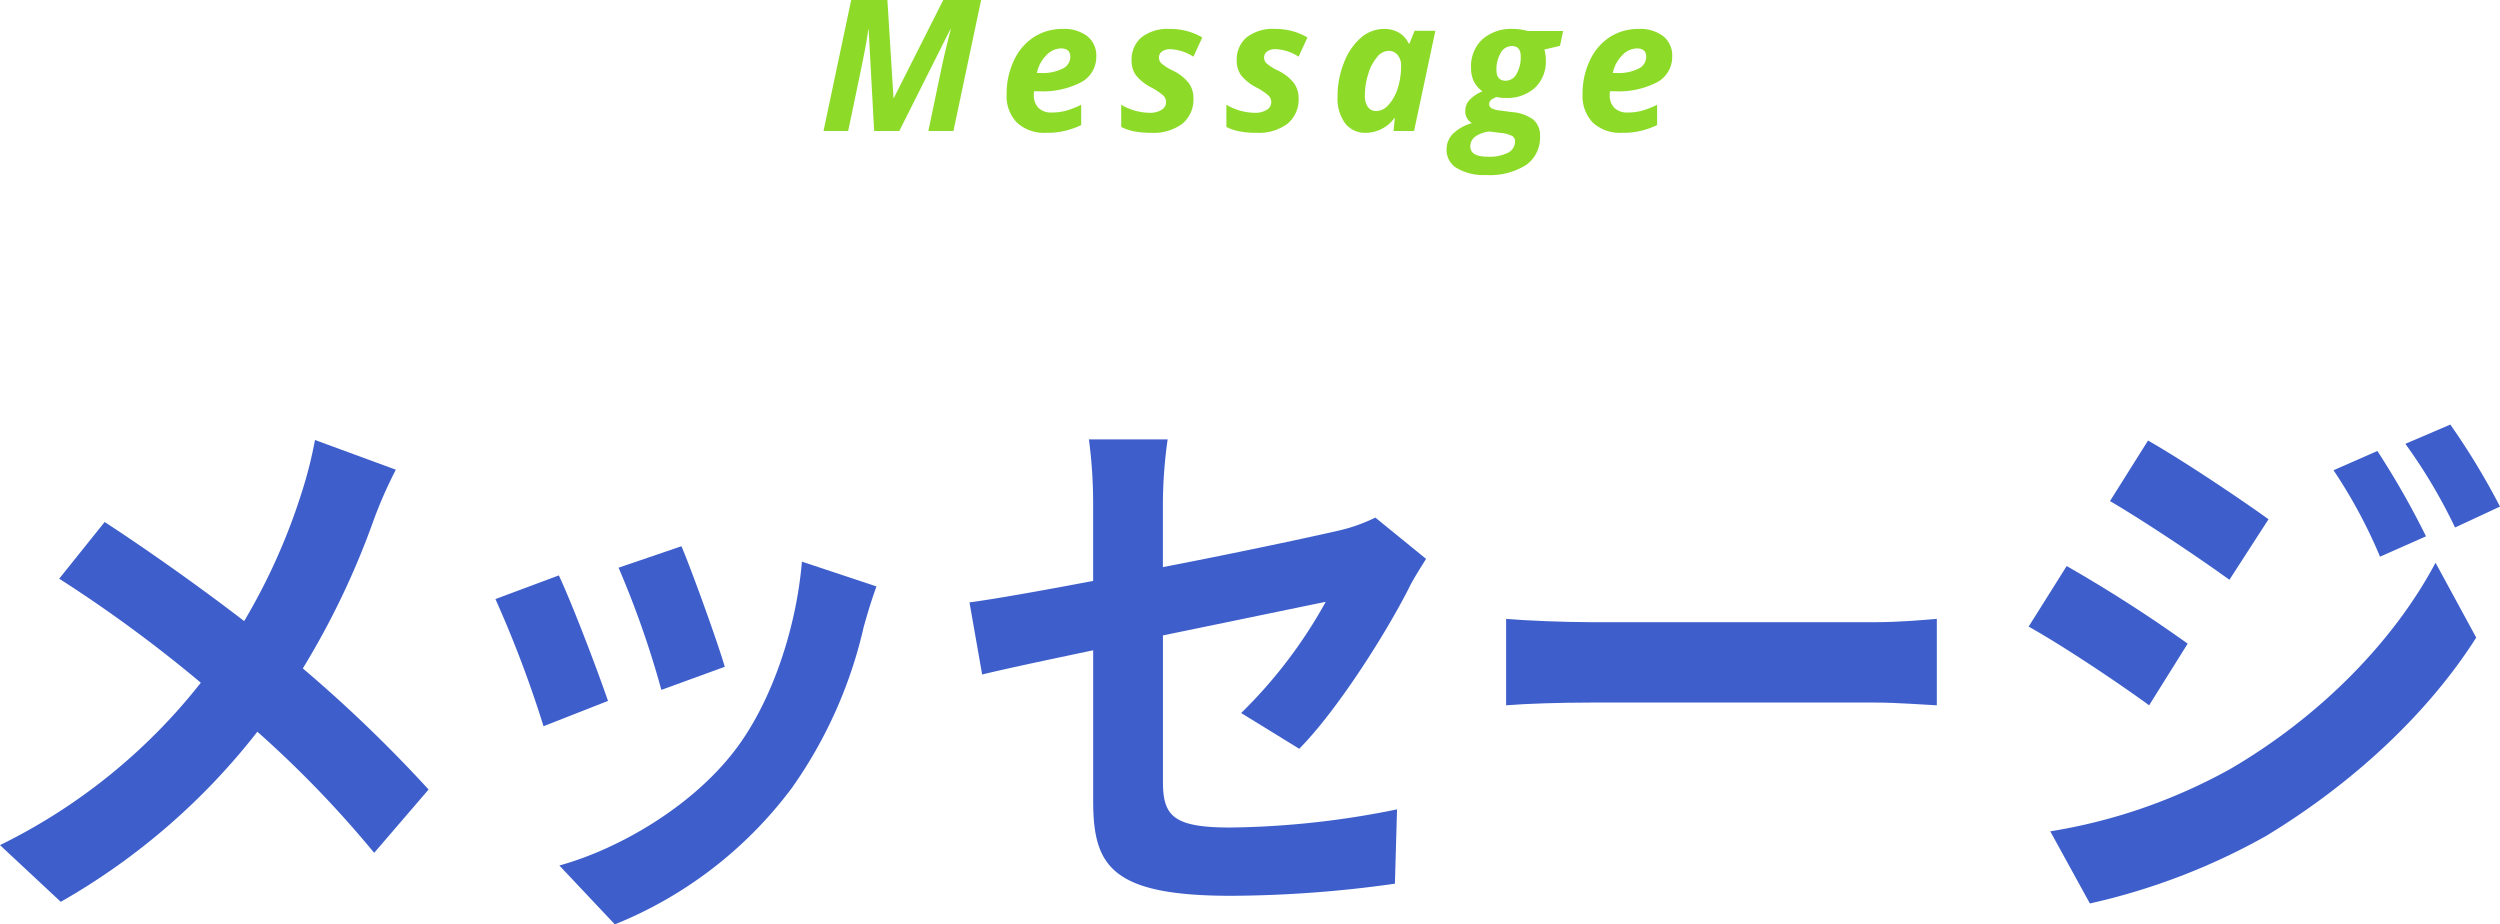
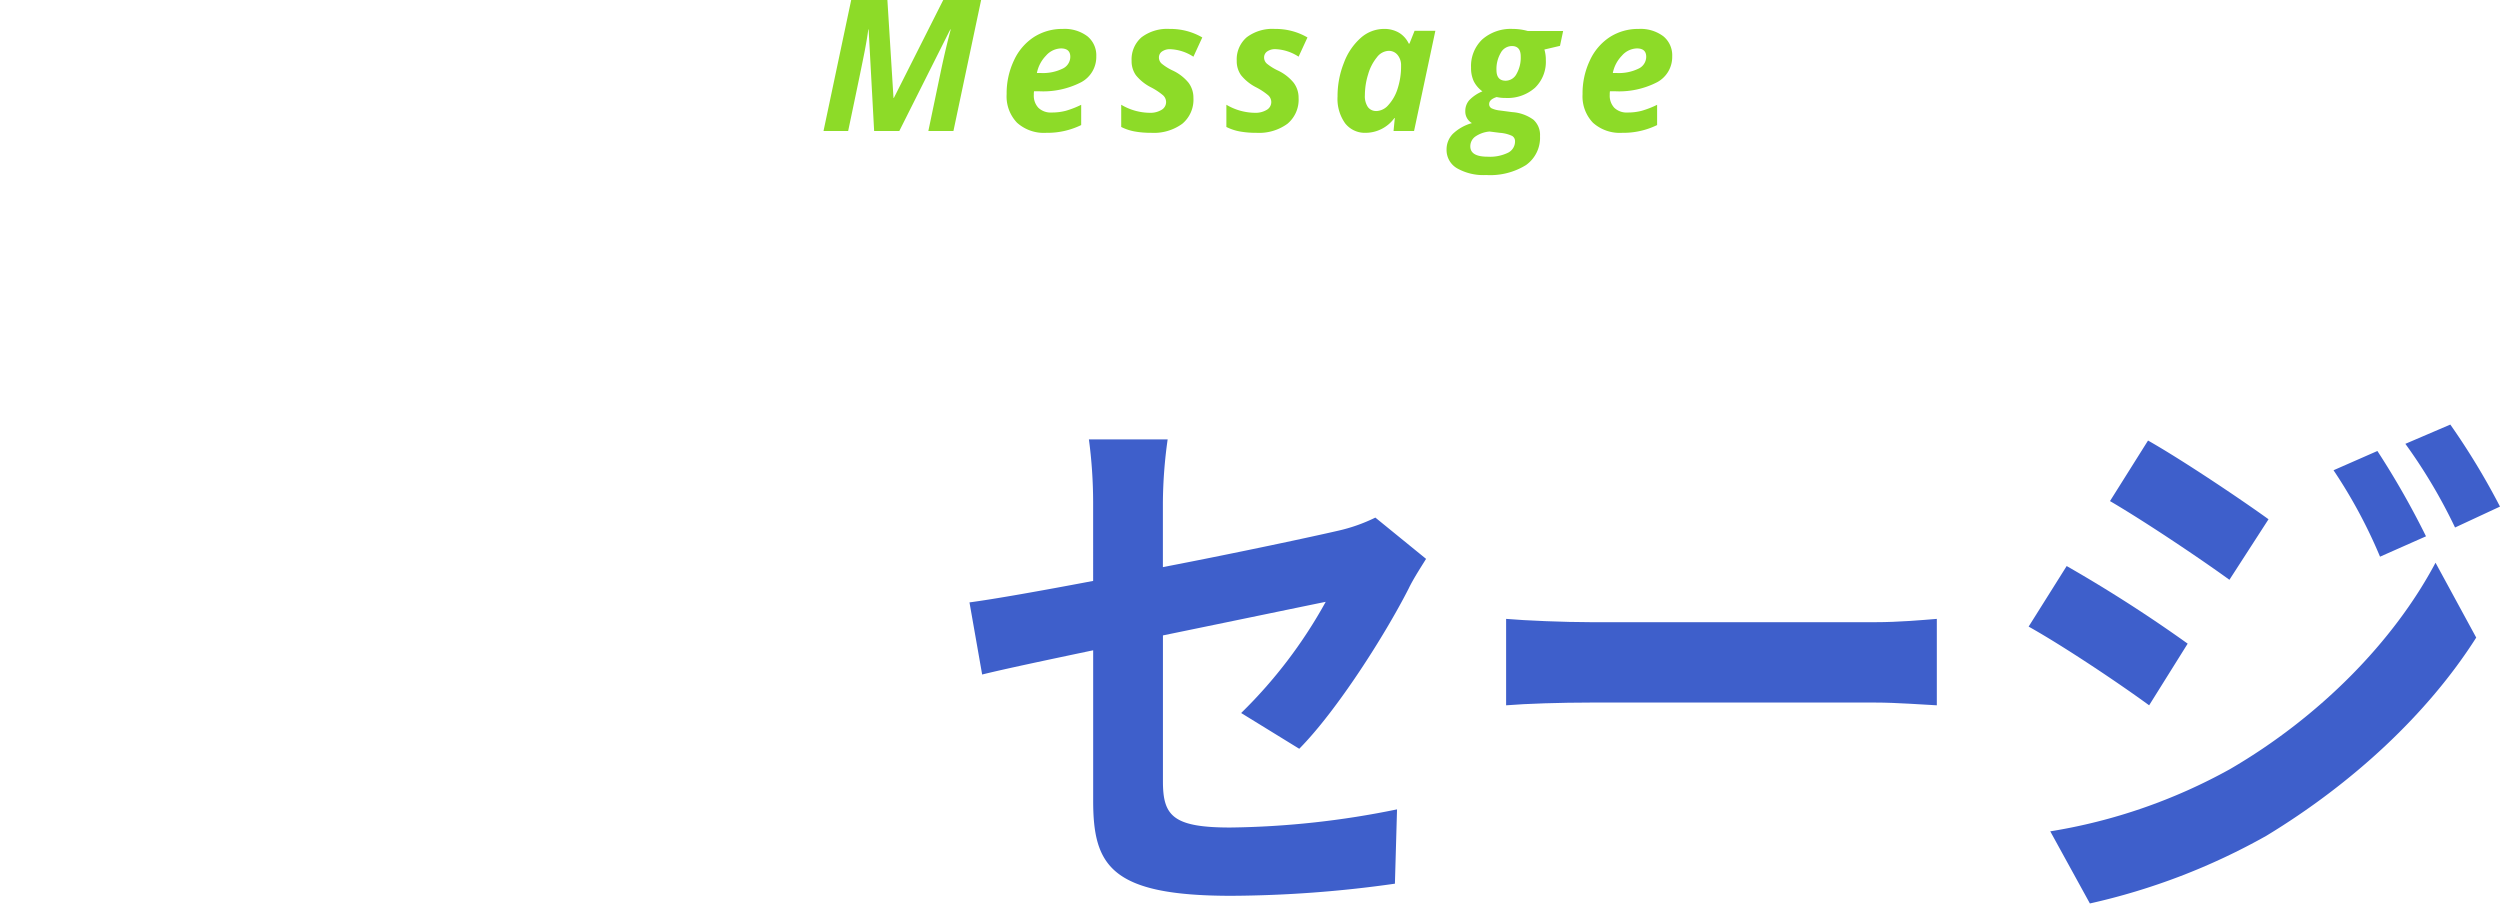
<svg xmlns="http://www.w3.org/2000/svg" width="272.491" height="100.755" viewBox="0 0 272.491 100.755">
  <g id="グループ化_1510" data-name="グループ化 1510" transform="translate(-551 -1353.723)">
    <path id="パス_4278" data-name="パス 4278" d="M-38.573-3.6l5.381-10.674h4.131L-32.079,0h-2.734L-33.4-6.758q.518-2.412,1.025-4.307h-.049L-37.978,0h-2.744l-.6-11.064h-.039q-.107.859-.371,2.256T-43.554,0h-2.686l3.018-14.277h3.945L-38.612-3.6ZM-20.362-9a2.253,2.253,0,0,0-1.621.781,3.768,3.768,0,0,0-1,1.9h.439a4.864,4.864,0,0,0,2.358-.474,1.433,1.433,0,0,0,.845-1.284Q-19.337-9-20.362-9Zm-1.6,9.2a4.372,4.372,0,0,1-3.184-1.1A4.149,4.149,0,0,1-26.28-4.023a8.352,8.352,0,0,1,.806-3.687,6.019,6.019,0,0,1,2.183-2.539,5.689,5.689,0,0,1,3.115-.874,4.125,4.125,0,0,1,2.7.8,2.675,2.675,0,0,1,.967,2.183,3.124,3.124,0,0,1-1.631,2.817,9.028,9.028,0,0,1-4.658.991h-.5l-.02.205v.2a1.915,1.915,0,0,0,.5,1.4,1.927,1.927,0,0,0,1.44.513,5.967,5.967,0,0,0,1.543-.186,10.22,10.22,0,0,0,1.68-.654V-.645A8.4,8.4,0,0,1-21.964.2ZM-5.921-3.6A3.411,3.411,0,0,1-7.137-.786,5.25,5.25,0,0,1-10.521.2,9.936,9.936,0,0,1-12.342.049a5.4,5.4,0,0,1-1.45-.488V-2.861a6.2,6.2,0,0,0,3.115.879A2.343,2.343,0,0,0-9.4-2.3a.979.979,0,0,0,.5-.864,1,1,0,0,0-.361-.752,7.158,7.158,0,0,0-1.279-.84,5.029,5.029,0,0,1-1.65-1.323,2.618,2.618,0,0,1-.469-1.558A3.186,3.186,0,0,1-11.58-10.21,4.64,4.64,0,0,1-8.5-11.123a6.877,6.877,0,0,1,3.545.928l-.967,2.1a4.974,4.974,0,0,0-2.52-.82,1.491,1.491,0,0,0-.9.249A.786.786,0,0,0-9.681-8a.885.885,0,0,0,.313.669A5.741,5.741,0,0,0-8.2-6.6,4.917,4.917,0,0,1-6.458-5.264,2.709,2.709,0,0,1-5.921-3.6Zm11.463,0A3.411,3.411,0,0,1,4.326-.786,5.25,5.25,0,0,1,.942.2,9.936,9.936,0,0,1-.879.049a5.4,5.4,0,0,1-1.45-.488V-2.861a6.2,6.2,0,0,0,3.115.879A2.343,2.343,0,0,0,2.065-2.3a.979.979,0,0,0,.5-.864A1,1,0,0,0,2.2-3.916a7.159,7.159,0,0,0-1.279-.84A5.029,5.029,0,0,1-.728-6.079,2.618,2.618,0,0,1-1.2-7.637,3.186,3.186,0,0,1-.117-10.21a4.64,4.64,0,0,1,3.081-.913,6.877,6.877,0,0,1,3.545.928L5.542-8.1a4.974,4.974,0,0,0-2.52-.82,1.491,1.491,0,0,0-.9.249A.786.786,0,0,0,1.782-8a.885.885,0,0,0,.313.669A5.741,5.741,0,0,0,3.267-6.6,4.917,4.917,0,0,1,5-5.264,2.709,2.709,0,0,1,5.542-3.6ZM12.874.2a2.729,2.729,0,0,1-2.261-1.04A4.582,4.582,0,0,1,9.788-3.76a9.81,9.81,0,0,1,.7-3.687,6.744,6.744,0,0,1,1.846-2.715,3.811,3.811,0,0,1,2.51-.962,3.138,3.138,0,0,1,1.636.41,2.746,2.746,0,0,1,1.069,1.191h.078l.557-1.4h2.266L18.128,0H15.892l.137-1.416h-.039A3.907,3.907,0,0,1,12.874.2Zm1.152-2.373a1.808,1.808,0,0,0,1.3-.654A4.739,4.739,0,0,0,16.331-4.6a7.837,7.837,0,0,0,.381-2.534,1.739,1.739,0,0,0-.376-1.147,1.224,1.224,0,0,0-.991-.454,1.688,1.688,0,0,0-1.265.7,5.182,5.182,0,0,0-.957,1.855A7.7,7.7,0,0,0,12.767-3.9a2.113,2.113,0,0,0,.327,1.289A1.1,1.1,0,0,0,14.026-2.178ZM34.376-10.9l-.342,1.621-1.7.4a3.916,3.916,0,0,1,.156,1.152A3.931,3.931,0,0,1,31.31-4.712,4.508,4.508,0,0,1,28.1-3.6a4.058,4.058,0,0,1-.967-.1q-.82.264-.82.762a.5.5,0,0,0,.293.479,2.9,2.9,0,0,0,.869.225l1.338.176a4.456,4.456,0,0,1,2.319.825A2.224,2.224,0,0,1,31.856.557a3.645,3.645,0,0,1-1.523,3.154A7.4,7.4,0,0,1,25.978,4.8a5.8,5.8,0,0,1-3.169-.737,2.3,2.3,0,0,1-1.138-2.026A2.427,2.427,0,0,1,22.34.327,4.929,4.929,0,0,1,24.435-.859a1.455,1.455,0,0,1-.723-1.3,1.77,1.77,0,0,1,.435-1.2,4.224,4.224,0,0,1,1.431-.962A3.08,3.08,0,0,1,24.64-5.41a3.359,3.359,0,0,1-.3-1.494,4,4,0,0,1,1.226-3.081A4.709,4.709,0,0,1,28.9-11.123a6.047,6.047,0,0,1,1.621.225ZM26.358.059a3.193,3.193,0,0,0-1.567.557,1.3,1.3,0,0,0-.532,1.064q0,1.123,1.895,1.123a4.5,4.5,0,0,0,2.227-.439,1.37,1.37,0,0,0,.752-1.24.657.657,0,0,0-.317-.586A3.786,3.786,0,0,0,27.472.2ZM28.79-9.258a1.389,1.389,0,0,0-1.216.747,3.486,3.486,0,0,0-.464,1.87q0,1.162,1.006,1.162A1.353,1.353,0,0,0,29.3-6.226a3.586,3.586,0,0,0,.454-1.89Q29.757-9.258,28.79-9.258ZM42.411-9a2.253,2.253,0,0,0-1.621.781,3.768,3.768,0,0,0-1,1.9h.439a4.864,4.864,0,0,0,2.358-.474,1.433,1.433,0,0,0,.845-1.284Q43.437-9,42.411-9ZM40.81.2a4.372,4.372,0,0,1-3.184-1.1,4.149,4.149,0,0,1-1.133-3.115A8.352,8.352,0,0,1,37.3-7.71a6.019,6.019,0,0,1,2.183-2.539,5.689,5.689,0,0,1,3.115-.874,4.125,4.125,0,0,1,2.7.8,2.675,2.675,0,0,1,.967,2.183,3.124,3.124,0,0,1-1.631,2.817,9.028,9.028,0,0,1-4.658.991h-.5l-.02.205v.2a1.915,1.915,0,0,0,.5,1.4,1.927,1.927,0,0,0,1.44.513,5.967,5.967,0,0,0,1.543-.186,10.22,10.22,0,0,0,1.68-.654V-.645A8.4,8.4,0,0,1,40.81.2Z" transform="translate(687 1368)" fill="#8ddb28" />
    <g id="グループ化_1504" data-name="グループ化 1504" transform="translate(408.311 719.558)">
-       <path id="パス_4045" data-name="パス 4045" d="M185.834,685.362a48.3,48.3,0,0,0-2.362,5.34,87.048,87.048,0,0,1-7.777,16.319,151.5,151.5,0,0,1,13.71,13.2l-5.933,6.9a117.582,117.582,0,0,0-12.73-13.2,72.8,72.8,0,0,1-21.429,18.539l-6.624-6.18a63.261,63.261,0,0,0,21.889-17.7,149.594,149.594,0,0,0-15.436-11.339l4.953-6.18c4.608,3,10.541,7.2,15.207,10.8a66.715,66.715,0,0,0,6.336-14.218,45.614,45.614,0,0,0,1.383-5.521Z" fill="#3e5fcb" />
-       <path id="パス_4046" data-name="パス 4046" d="M208.959,710.562l-7.027,2.759a124.265,124.265,0,0,0-5.243-13.859l6.913-2.58C205.042,699.941,207.807,707.2,208.959,710.562Zm29.262-12.48c-.692,1.92-1.037,3.18-1.383,4.38a49.314,49.314,0,0,1-7.833,17.579,45.159,45.159,0,0,1-19.3,14.879l-6.049-6.42c6.337-1.739,14.344-6.3,19.124-12.539,3.917-5.1,6.682-13.079,7.316-20.579Zm-16.532,8.76-6.913,2.519a102.466,102.466,0,0,0-4.665-13.319l6.855-2.34C218.061,696.281,220.883,704.081,221.689,706.842Z" fill="#3e5fcb" />
      <path id="パス_4047" data-name="パス 4047" d="M277.97,711.881a51.92,51.92,0,0,0,9.217-12.119c-1.787.359-9.562,1.979-17.742,3.66v15.9c0,3.721,1.037,5.04,7.316,5.04a95.165,95.165,0,0,0,18.2-1.979l-.231,8.1a130.065,130.065,0,0,1-17.856,1.321c-13.134,0-15.034-3.3-15.034-10.38v-16.38c-5.127,1.08-9.678,2.04-12.1,2.641l-1.382-7.861c2.707-.359,7.776-1.259,13.479-2.34V688.9a52.33,52.33,0,0,0-.461-6.839h8.583a51.371,51.371,0,0,0-.519,6.839v7.079c8.41-1.62,16.474-3.359,19.067-3.96a18.268,18.268,0,0,0,4.09-1.439l5.529,4.5c-.519.84-1.383,2.16-1.9,3.239-2.535,4.981-7.776,13.26-11.923,17.46Z" fill="#3e5fcb" />
      <path id="パス_4048" data-name="パス 4048" d="M306.85,701.621c2.074.181,6.279.36,9.274.36h30.932c2.65,0,5.242-.24,6.74-.36v9.42c-1.383-.06-4.32-.3-6.74-.3H316.124c-3.283,0-7.143.12-9.274.3Z" fill="#3e5fcb" />
      <path id="パス_4049" data-name="パス 4049" d="M381.137,704.321l-4.2,6.72c-3.284-2.4-9.275-6.42-13.134-8.579l4.147-6.6A154.739,154.739,0,0,1,381.137,704.321ZM385.745,718c9.793-5.7,17.857-13.92,22.407-22.5l4.436,8.159c-5.3,8.34-13.479,15.9-22.868,21.6a70.6,70.6,0,0,1-19.24,7.38l-4.319-7.861A60.054,60.054,0,0,0,385.745,718Zm4.205-27.239-4.262,6.6c-3.226-2.34-9.216-6.359-13.018-8.579l4.147-6.6C380.619,684.342,386.955,688.6,389.95,690.762Zm17.165,1.86-5.011,2.22a54.81,54.81,0,0,0-5.069-9.42l4.781-2.1A91.126,91.126,0,0,1,407.115,692.622Zm8.065-3.24-4.9,2.28a58.179,58.179,0,0,0-5.415-9.12l4.9-2.1A77.712,77.712,0,0,1,415.18,689.382Z" fill="#3e5fcb" />
    </g>
  </g>
</svg>